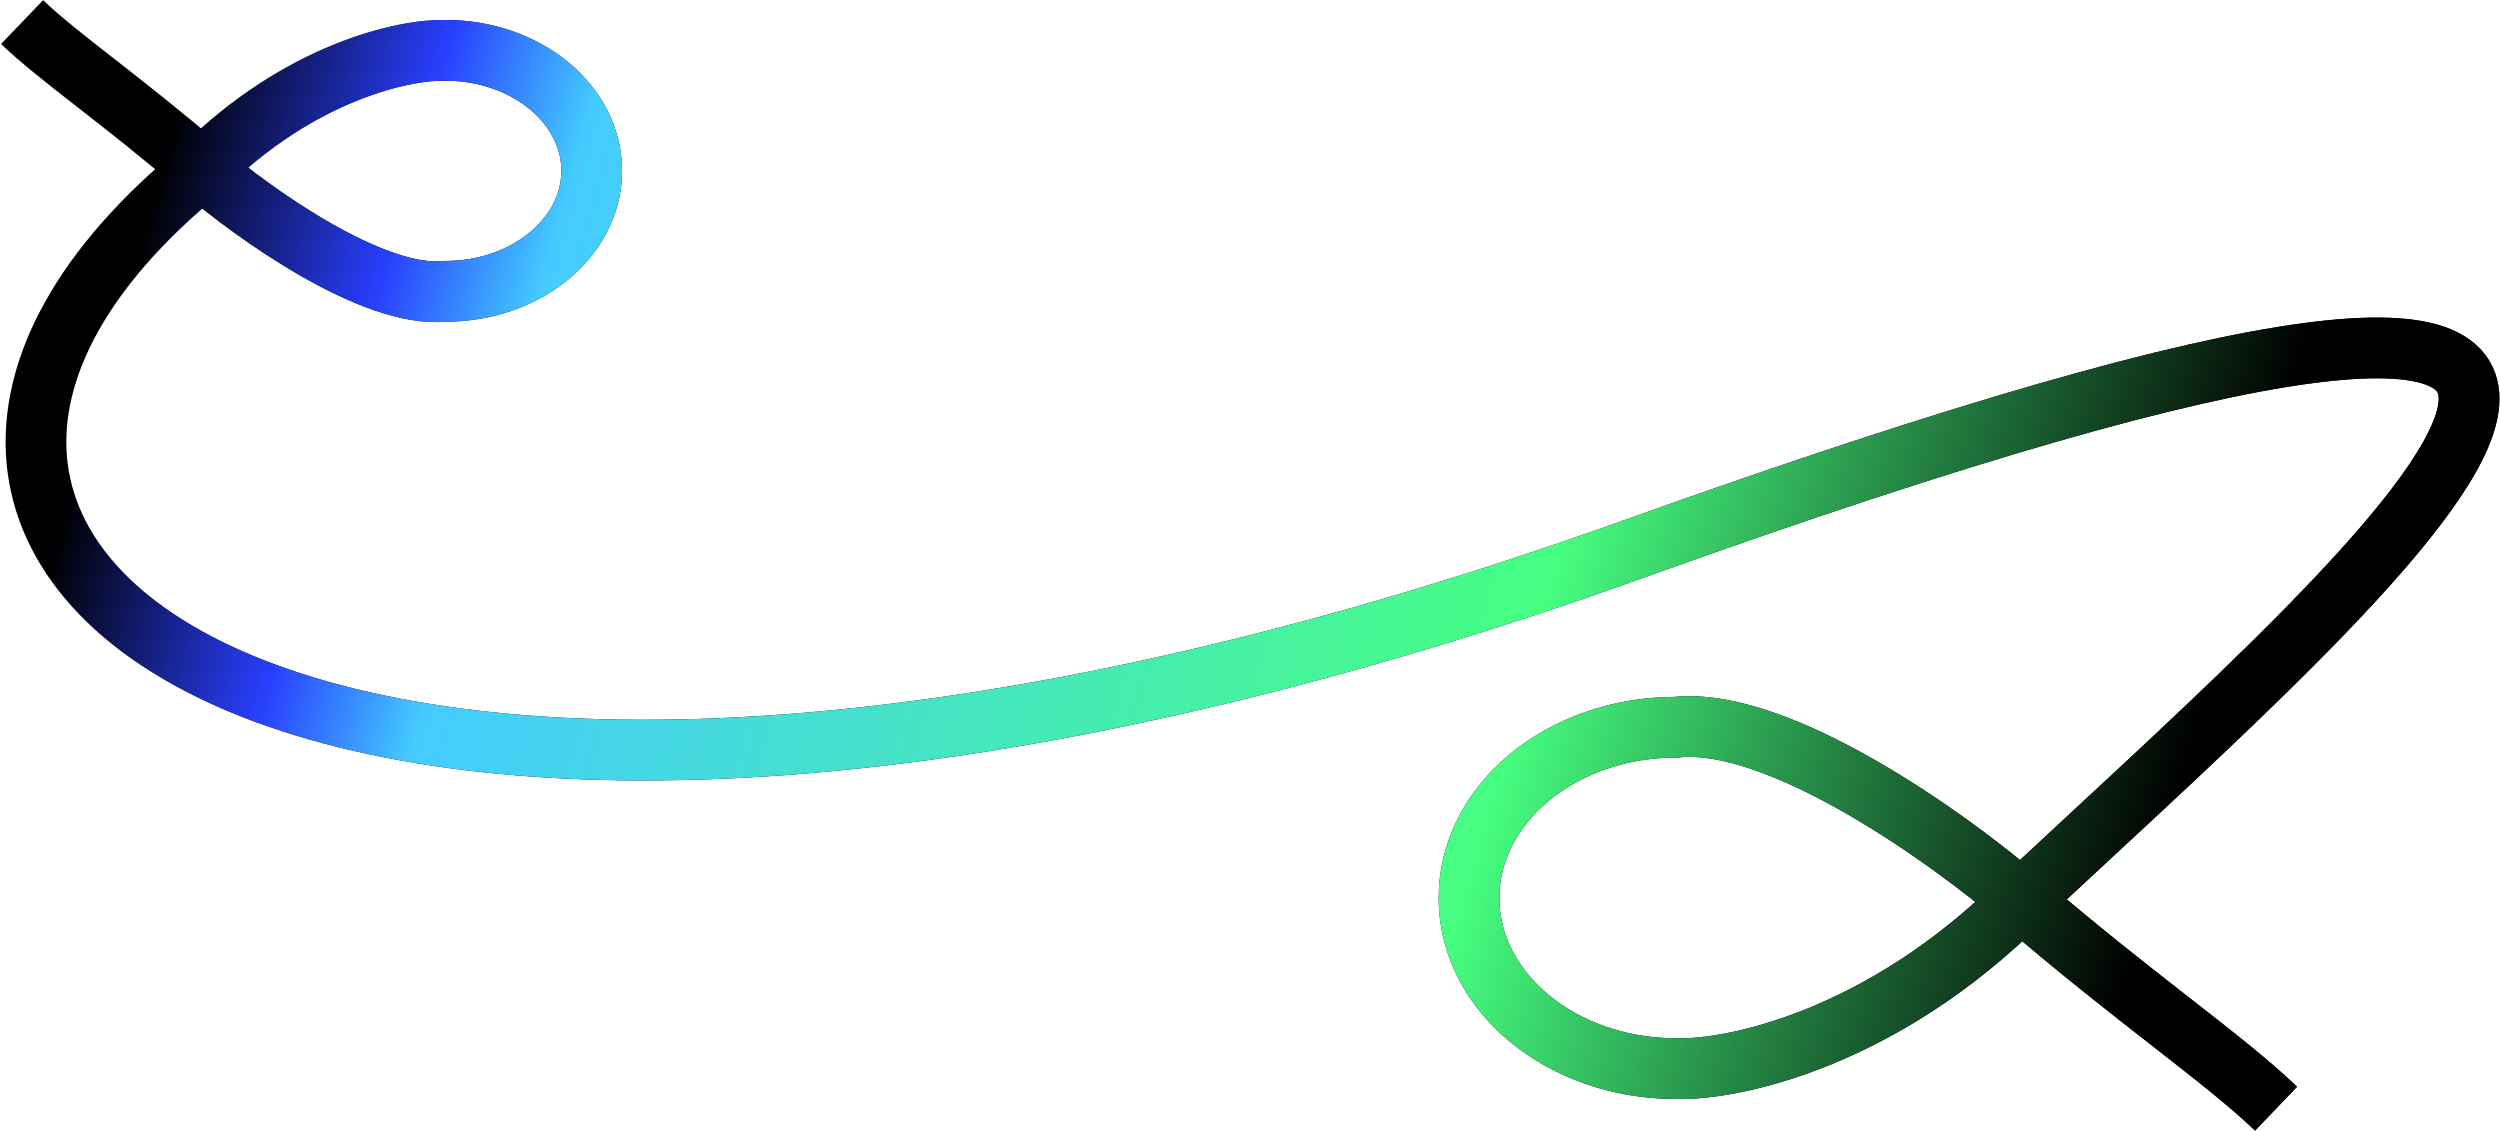
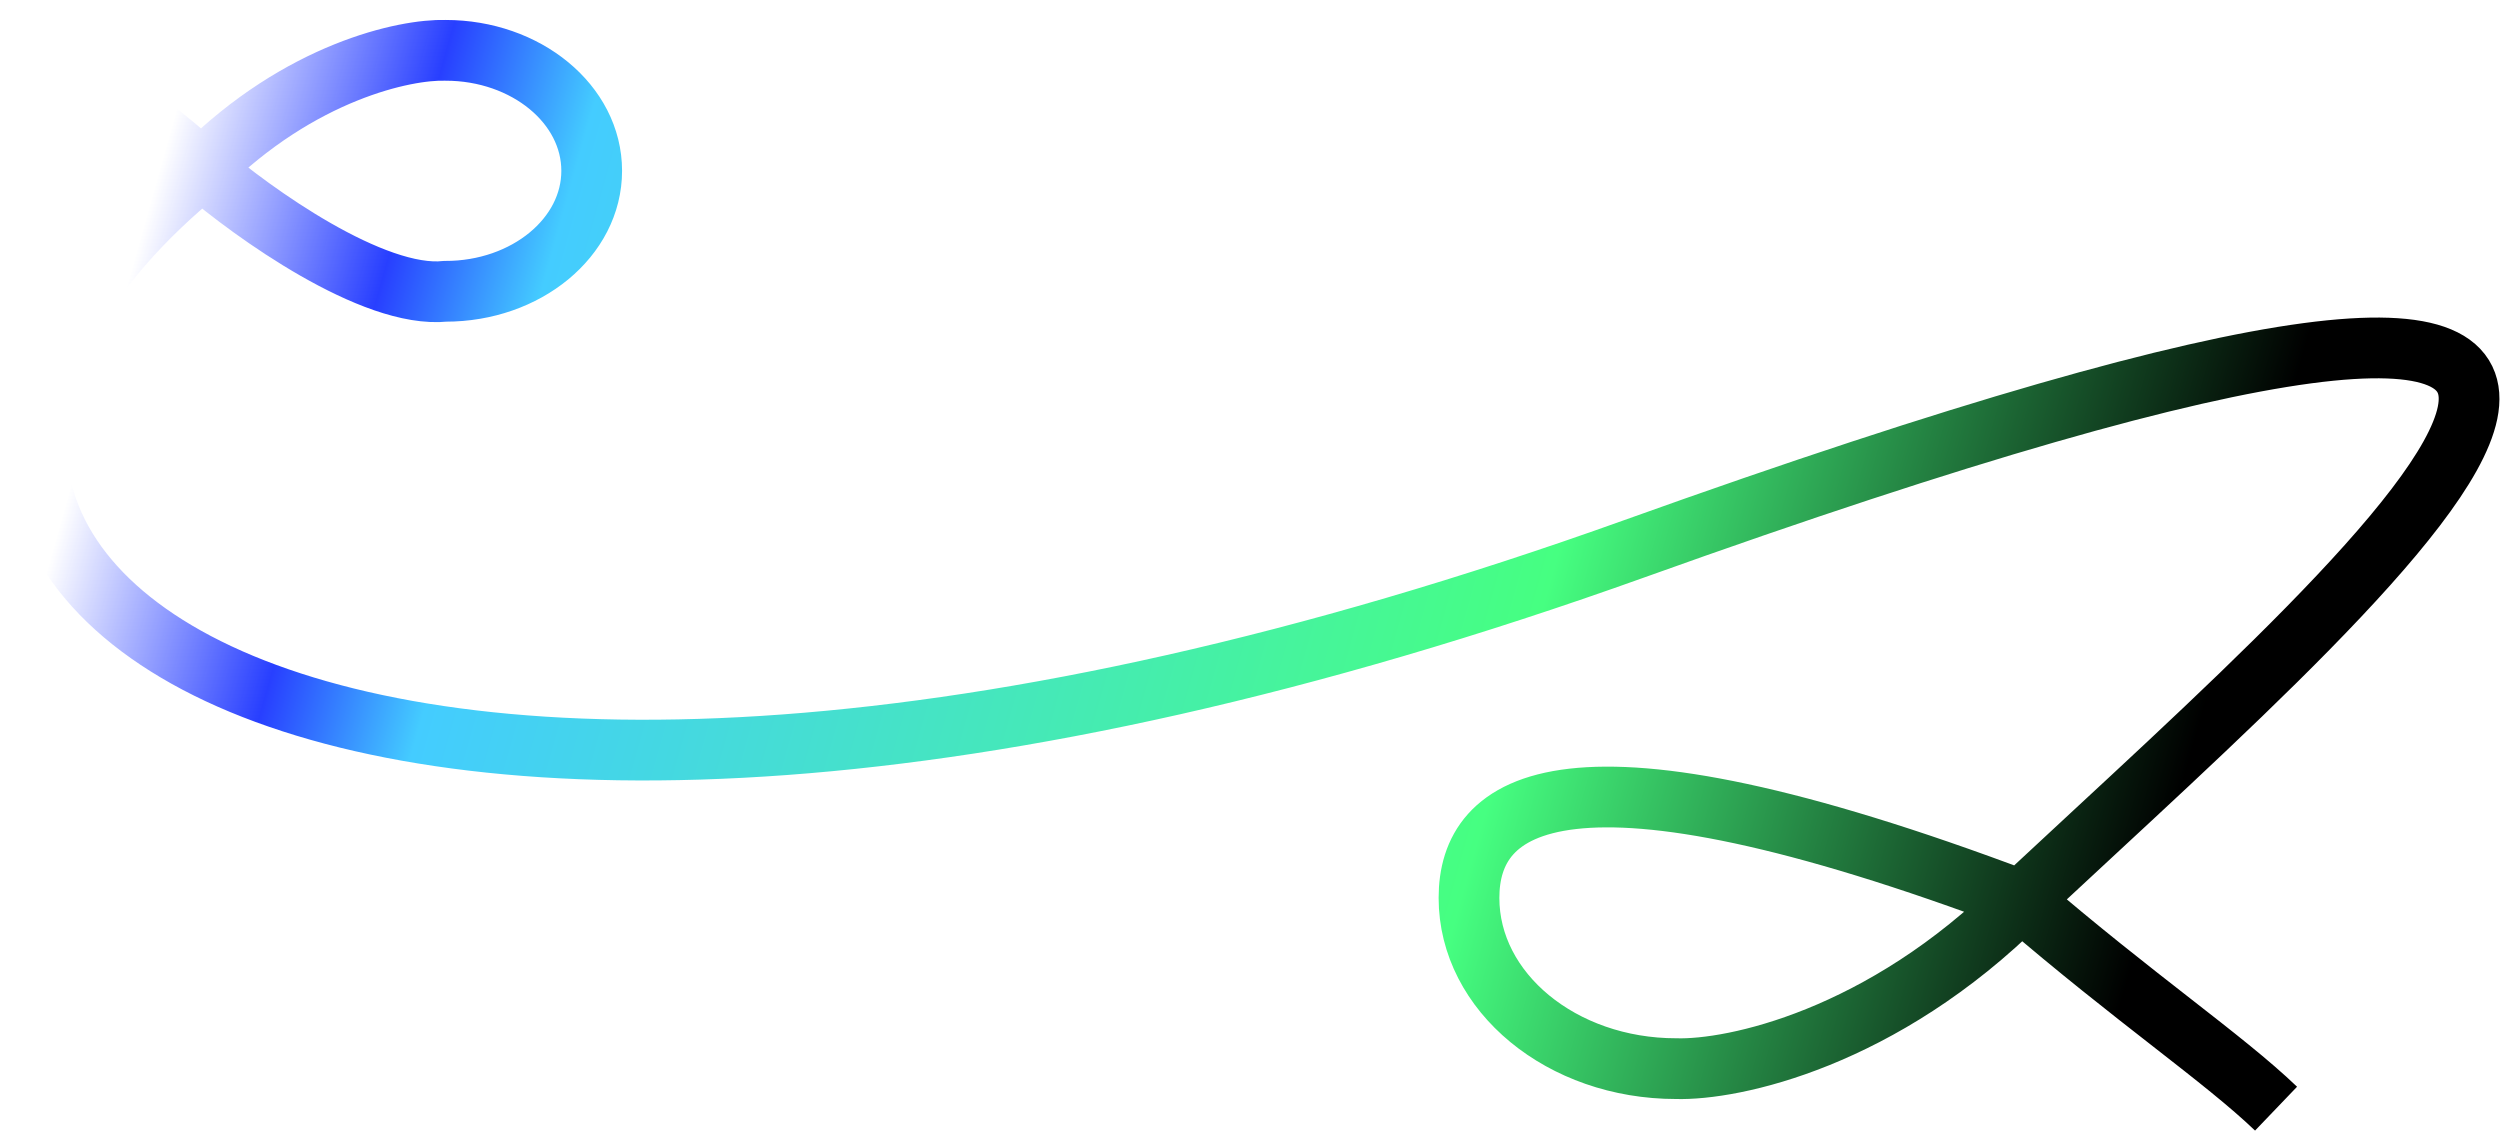
<svg xmlns="http://www.w3.org/2000/svg" width="2264" height="1024" viewBox="0 0 2264 1024" fill="none">
-   <path d="M2061.2 1004C2013.3 958.102 1933.38 904.151 1830.32 815.392M1830.32 815.392C1764.95 759.086 1610.94 648.892 1517.92 658.554C1414.31 658.554 1330.32 727.773 1330.32 813.159C1330.32 898.545 1414.31 967.764 1517.92 967.764C1569.52 969.253 1704.24 940.861 1830.32 815.392ZM1830.32 815.392C2176.26 492.561 2679.17 67.017 1480.25 496.888C281.319 926.758 -252.534 508.082 182.951 153.116M20 20C53.808 52.394 110.218 90.472 182.951 153.116M182.951 153.116C229.091 192.856 337.783 270.629 403.435 263.809C476.563 263.809 535.844 214.955 535.844 154.692C535.844 94.428 476.563 45.574 403.435 45.574C367.017 44.524 271.936 64.562 182.951 153.116Z" stroke="black" stroke-width="55" />
-   <path d="M2061.2 1004C2013.3 958.102 1933.38 904.151 1830.32 815.392M1830.32 815.392C1764.95 759.086 1610.94 648.892 1517.92 658.554C1414.31 658.554 1330.32 727.773 1330.32 813.159C1330.32 898.545 1414.31 967.764 1517.92 967.764C1569.52 969.253 1704.24 940.861 1830.32 815.392ZM1830.32 815.392C2176.26 492.561 2679.17 67.017 1480.25 496.888C281.319 926.758 -252.534 508.082 182.951 153.116M20 20C53.808 52.394 110.218 90.472 182.951 153.116M182.951 153.116C229.091 192.856 337.783 270.629 403.435 263.809C476.563 263.809 535.844 214.955 535.844 154.692C535.844 94.428 476.563 45.574 403.435 45.574C367.017 44.524 271.936 64.562 182.951 153.116Z" stroke="url(#paint0_linear_21305_6938)" stroke-width="55" />
+   <path d="M2061.2 1004C2013.3 958.102 1933.38 904.151 1830.32 815.392M1830.32 815.392C1414.31 658.554 1330.32 727.773 1330.32 813.159C1330.32 898.545 1414.31 967.764 1517.92 967.764C1569.52 969.253 1704.24 940.861 1830.32 815.392ZM1830.32 815.392C2176.26 492.561 2679.17 67.017 1480.25 496.888C281.319 926.758 -252.534 508.082 182.951 153.116M20 20C53.808 52.394 110.218 90.472 182.951 153.116M182.951 153.116C229.091 192.856 337.783 270.629 403.435 263.809C476.563 263.809 535.844 214.955 535.844 154.692C535.844 94.428 476.563 45.574 403.435 45.574C367.017 44.524 271.936 64.562 182.951 153.116Z" stroke="url(#paint0_linear_21305_6938)" stroke-width="55" />
  <defs>
    <linearGradient id="paint0_linear_21305_6938" x1="20.239" y1="596.418" x2="2464.78" y2="1282.79" gradientUnits="userSpaceOnUse">
      <stop stop-color="#283FFF" stop-opacity="0" />
      <stop offset="0.087" stop-color="#283FFF" />
      <stop offset="0.143" stop-color="#44CCFF" />
      <stop offset="0.517" stop-color="#46FF81" />
      <stop offset="0.754" />
    </linearGradient>
  </defs>
</svg>